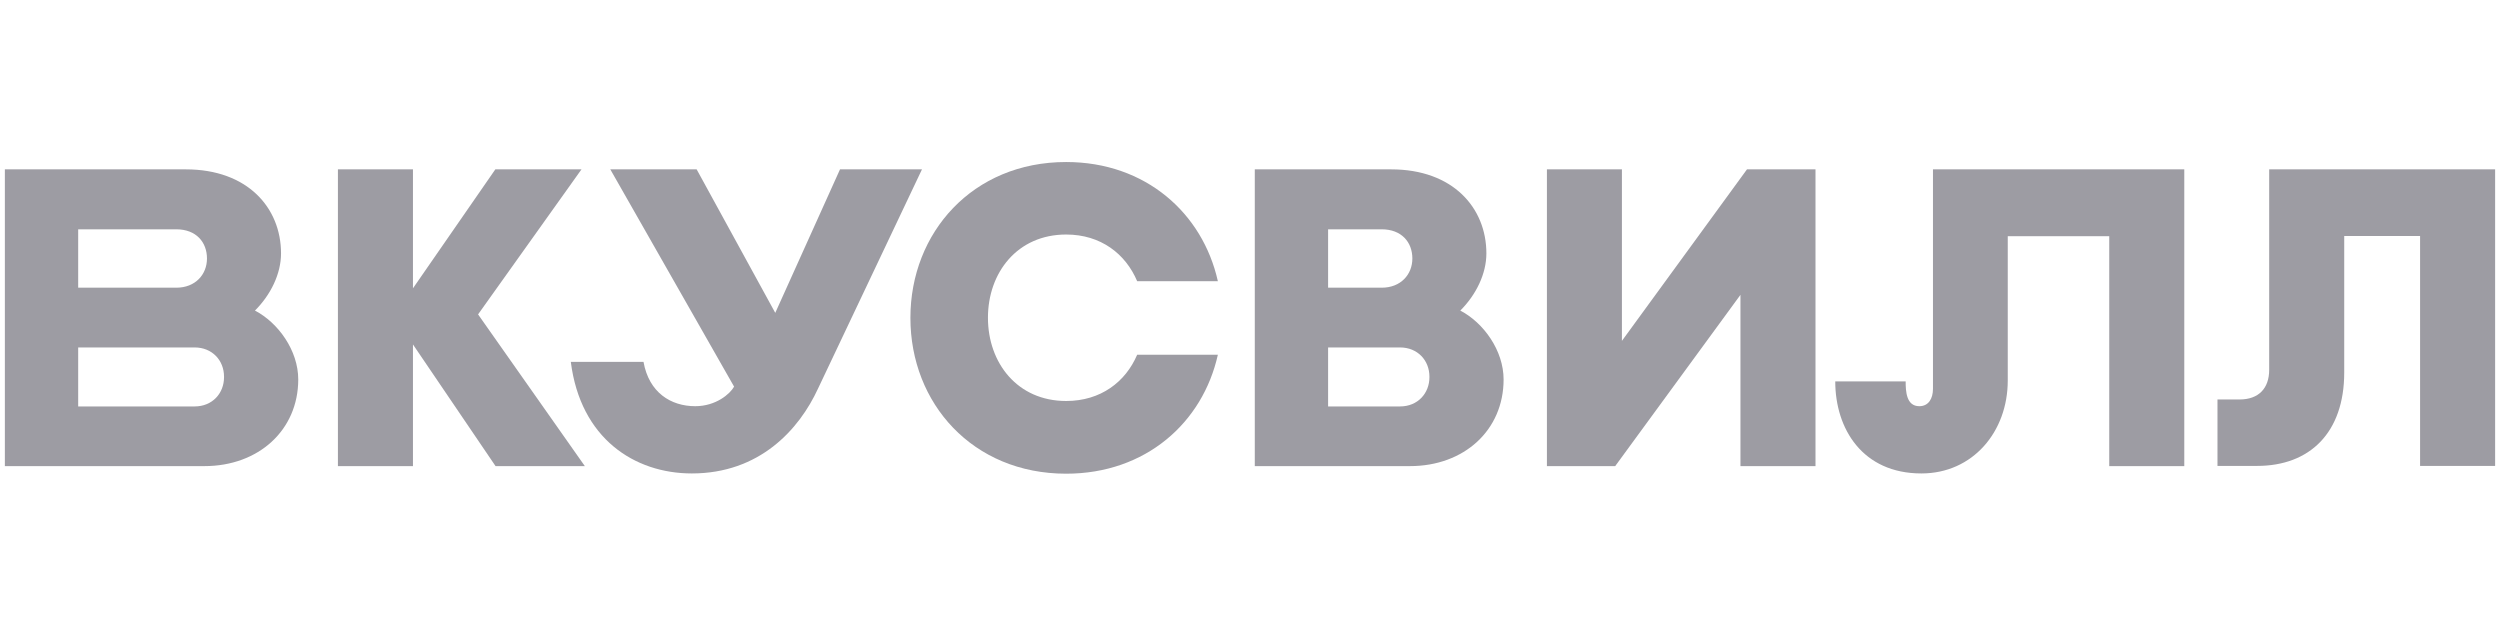
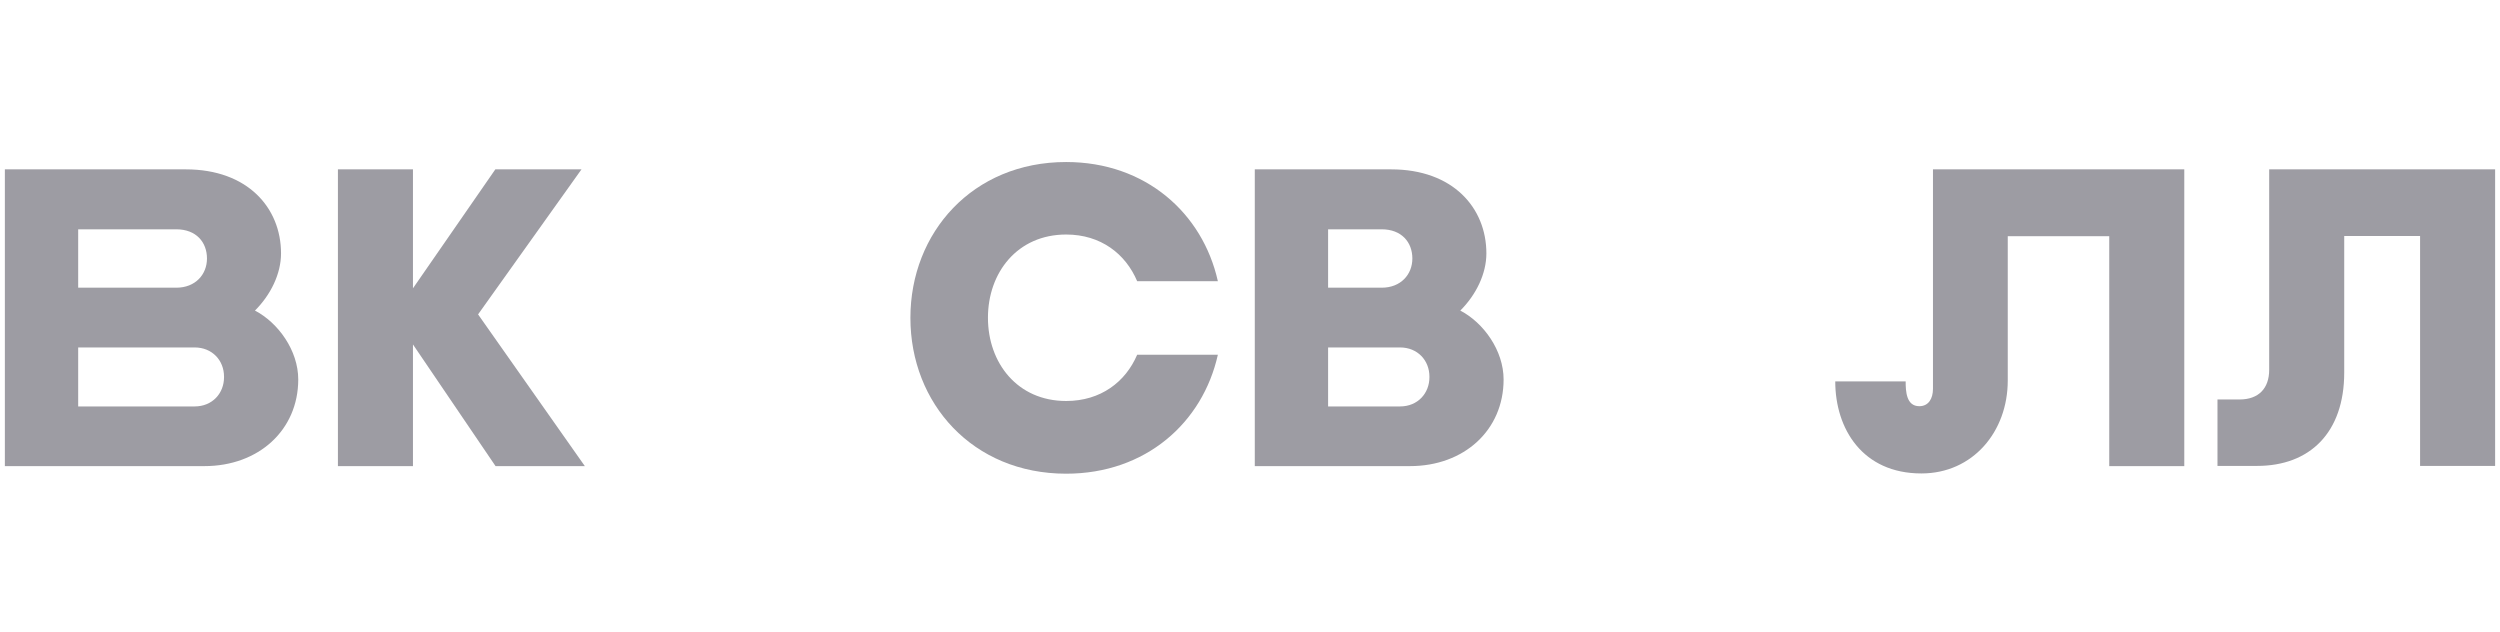
<svg xmlns="http://www.w3.org/2000/svg" width="257" height="65" viewBox="0 0 257 65" fill="none">
  <g clip-path="url(#clip0_8648_13635)">
    <path d="M144.955 47.916H128.992V17.41H143.012C149.364 17.41 152.8 21.364 152.8 26.051C152.8 28.146 151.742 30.309 150.119 31.927C152.517 33.179 154.57 36.033 154.57 39.013C154.57 44.223 150.507 47.916 144.955 47.916ZM136.529 41.782H143.918C145.756 41.782 146.945 40.421 146.945 38.781V38.718C146.945 37.053 145.735 35.717 143.918 35.717H136.529V41.782ZM136.529 29.575H142.038C144.003 29.575 145.191 28.214 145.191 26.574C145.191 24.909 144.091 23.573 142.038 23.573H136.529C136.529 23.569 136.529 29.575 136.529 29.575Z" fill="#9D9CA3" />
    <path d="M60.122 47.916L49.146 32.319L59.777 17.41H50.92L42.452 29.639V17.41H34.738V47.916H42.452V35.409L50.942 47.916H60.122Z" fill="#9D9CA3" />
    <path d="M198.709 17.41V39.966C198.709 40.982 198.254 41.757 197.305 41.757C195.965 41.757 195.902 40.223 195.902 39.207H188.664C188.664 44.088 191.471 48.67 197.52 48.67C202.793 48.67 206.397 44.392 206.397 39.123V24.281H216.83V47.916H224.544V17.41H198.709Z" fill="#9D9CA3" />
-     <path d="M94.779 17.41L84.106 39.919C82.142 44.198 78.057 48.67 71.123 48.67C65.226 48.67 59.675 45.083 58.68 37.201H66.153C66.714 40.354 68.961 41.757 71.469 41.757C73.606 41.757 75.056 40.484 75.465 39.747L62.739 17.41H71.616L79.697 32.163L86.353 17.41H94.779Z" fill="#9D9CA3" />
    <path d="M21.02 47.916H0.5V17.41H19.102C25.454 17.41 28.89 21.364 28.89 26.051C28.89 28.146 27.831 30.309 26.209 31.927C28.607 33.179 30.66 36.033 30.66 39.013C30.656 44.223 26.575 47.916 21.02 47.916ZM8.037 41.782H20.004C21.842 41.782 23.03 40.421 23.03 38.781V38.718C23.03 37.053 21.821 35.717 20.004 35.717H8.037V41.782ZM8.037 29.575H18.124C20.088 29.575 21.277 28.214 21.277 26.574C21.277 24.909 20.177 23.573 18.124 23.573H8.037V29.575Z" fill="#9D9CA3" />
    <path d="M116.9 36.468C115.711 39.254 113.161 41.222 109.599 41.222C104.587 41.222 101.561 37.311 101.561 32.666C101.561 28.02 104.587 24.109 109.599 24.109C113.165 24.109 115.711 26.098 116.9 28.906H125.196C123.64 21.93 117.785 16.656 109.599 16.656C99.984 16.656 93.59 23.915 93.59 32.666V32.687C93.59 41.459 99.984 48.696 109.599 48.696C117.785 48.696 123.64 43.448 125.196 36.468H116.9Z" fill="#9D9CA3" />
-     <path d="M179.589 17.41L166.733 35.042V17.41H159.023V47.916H166.042L178.919 30.309V47.916H186.633V17.41H179.589Z" fill="#9D9CA3" />
    <path d="M233.272 17.41V38.018C233.272 39.919 232.193 41.066 230.225 41.066H227.957V47.895H232.042C237.42 47.895 240.986 44.501 240.986 38.301V24.26H248.784V47.895H256.498V17.41H233.272Z" fill="#9D9CA3" />
  </g>
  <defs>
    <clipPath id="clip0_8648_13635">
      <rect width="256" height="64" fill="white" transform="translate(0.5 0.656)" />
    </clipPath>
  </defs>
</svg>